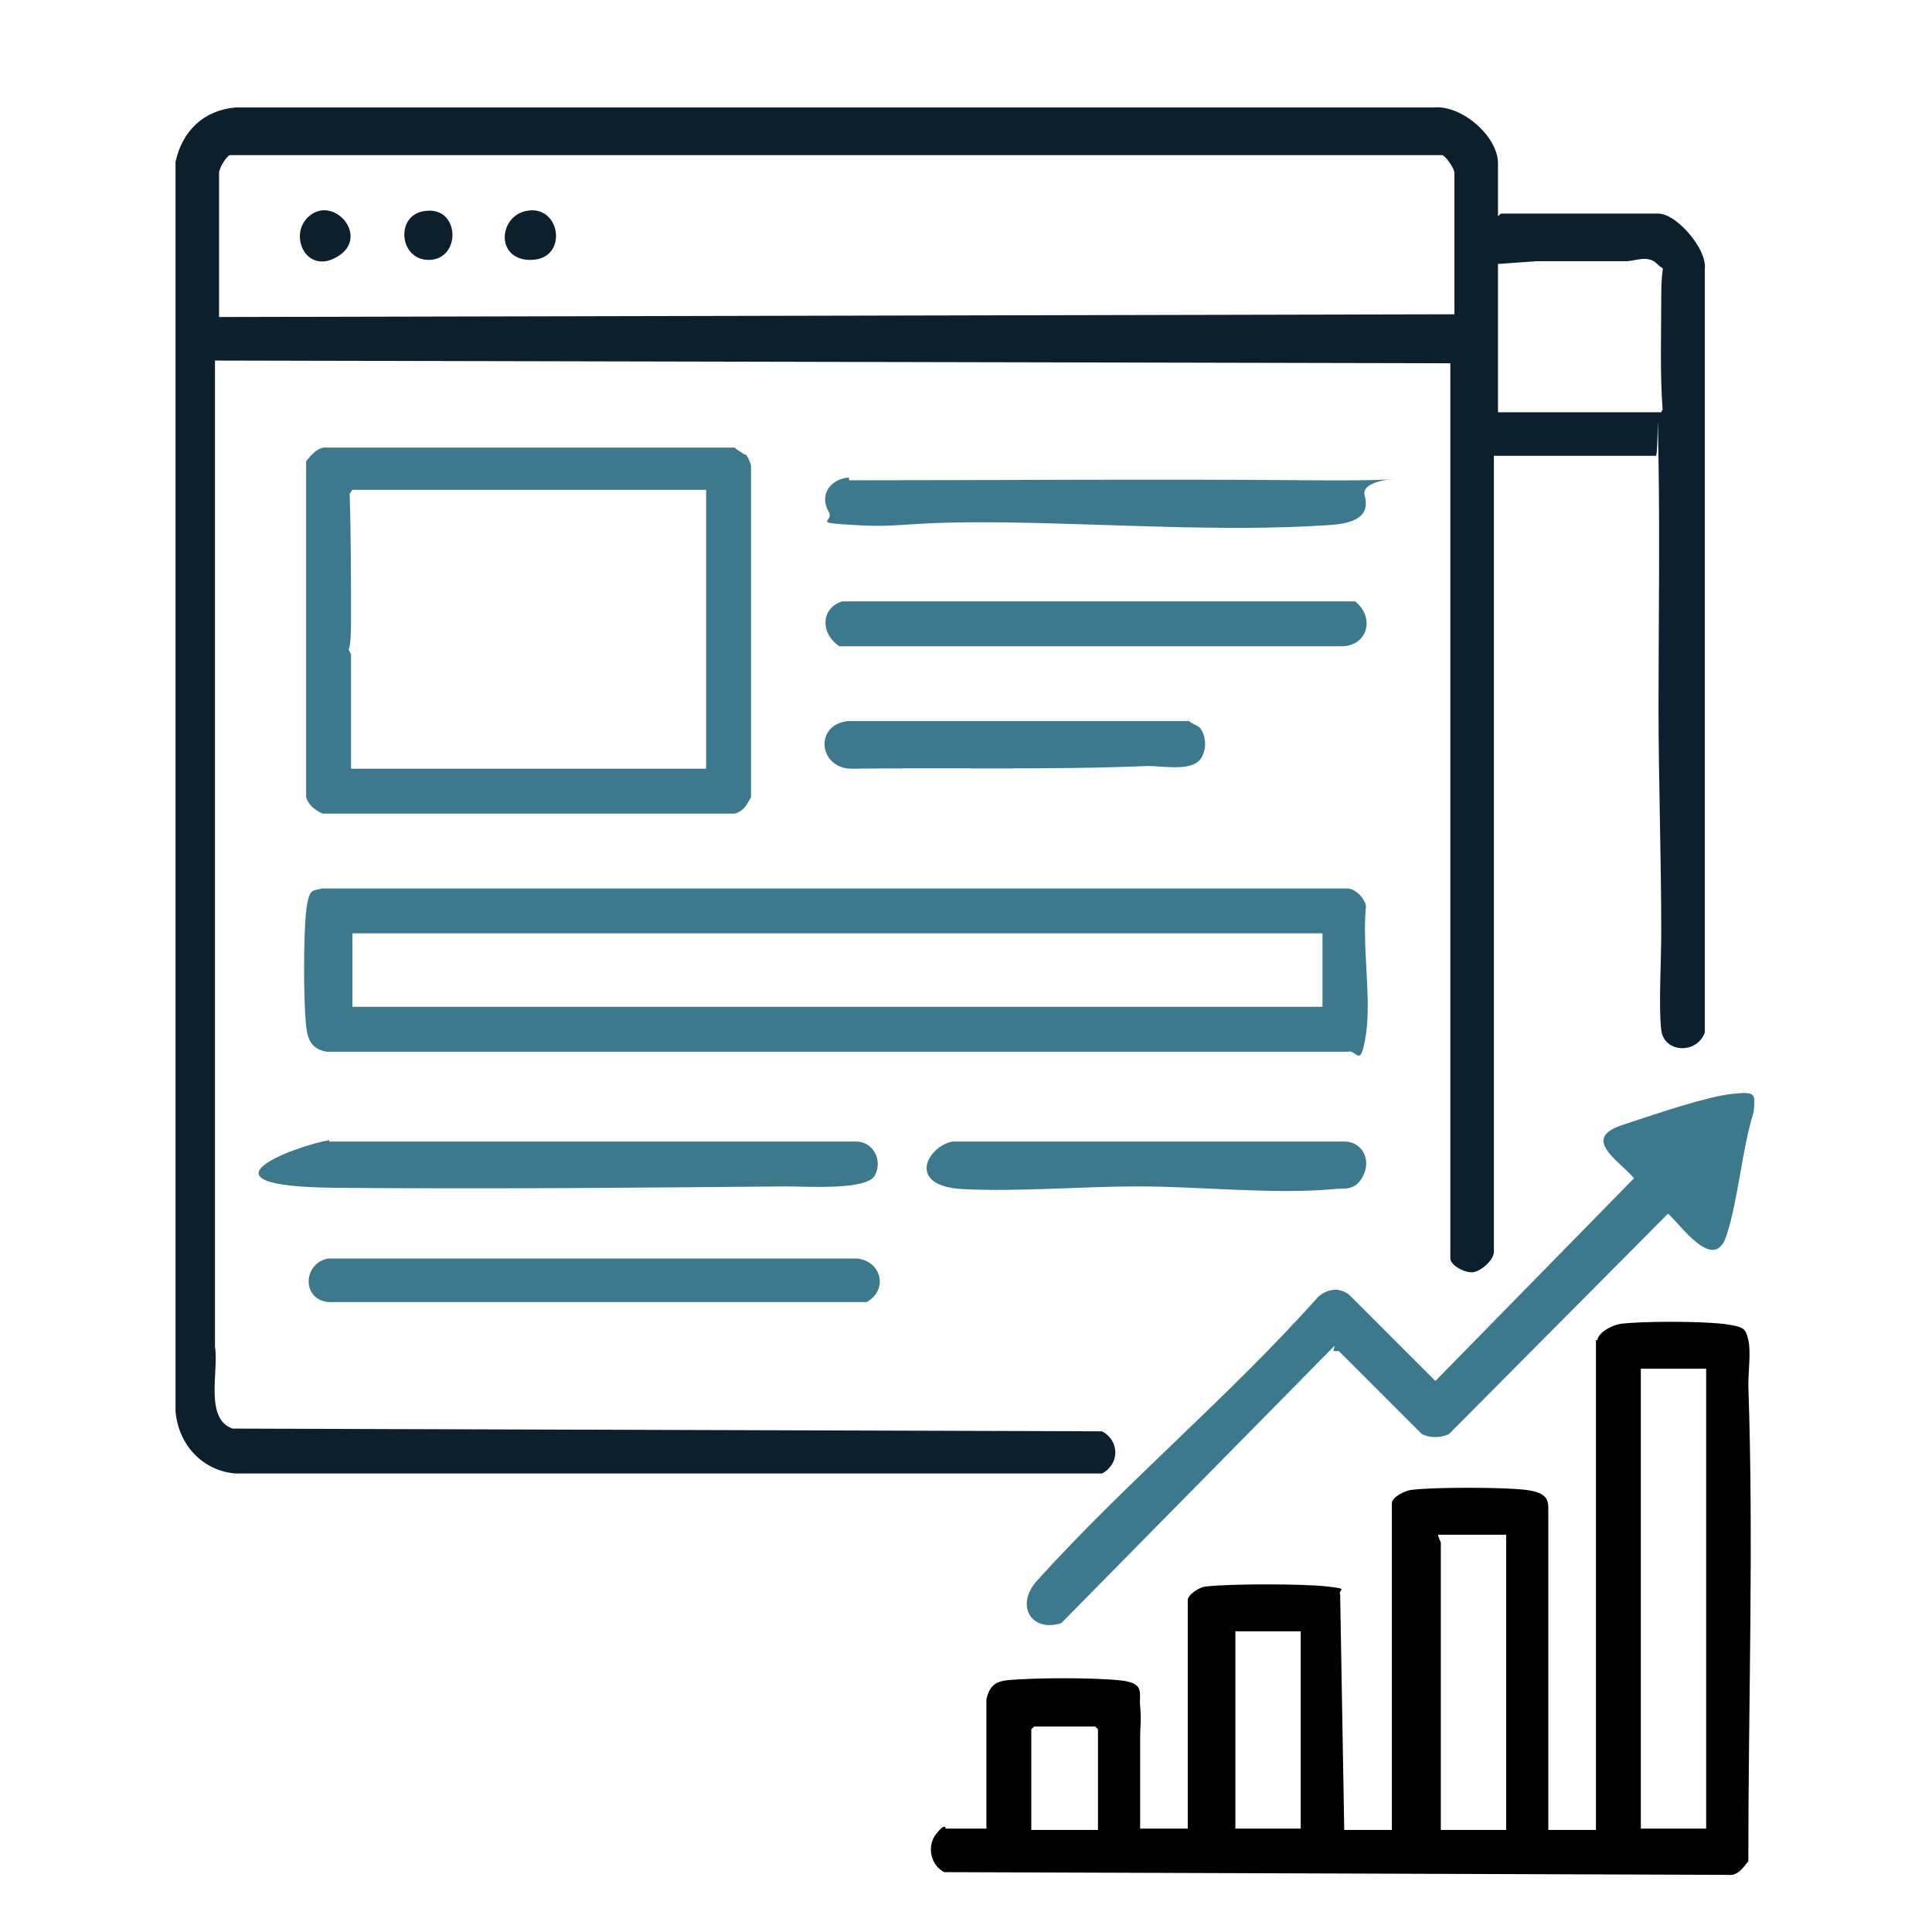
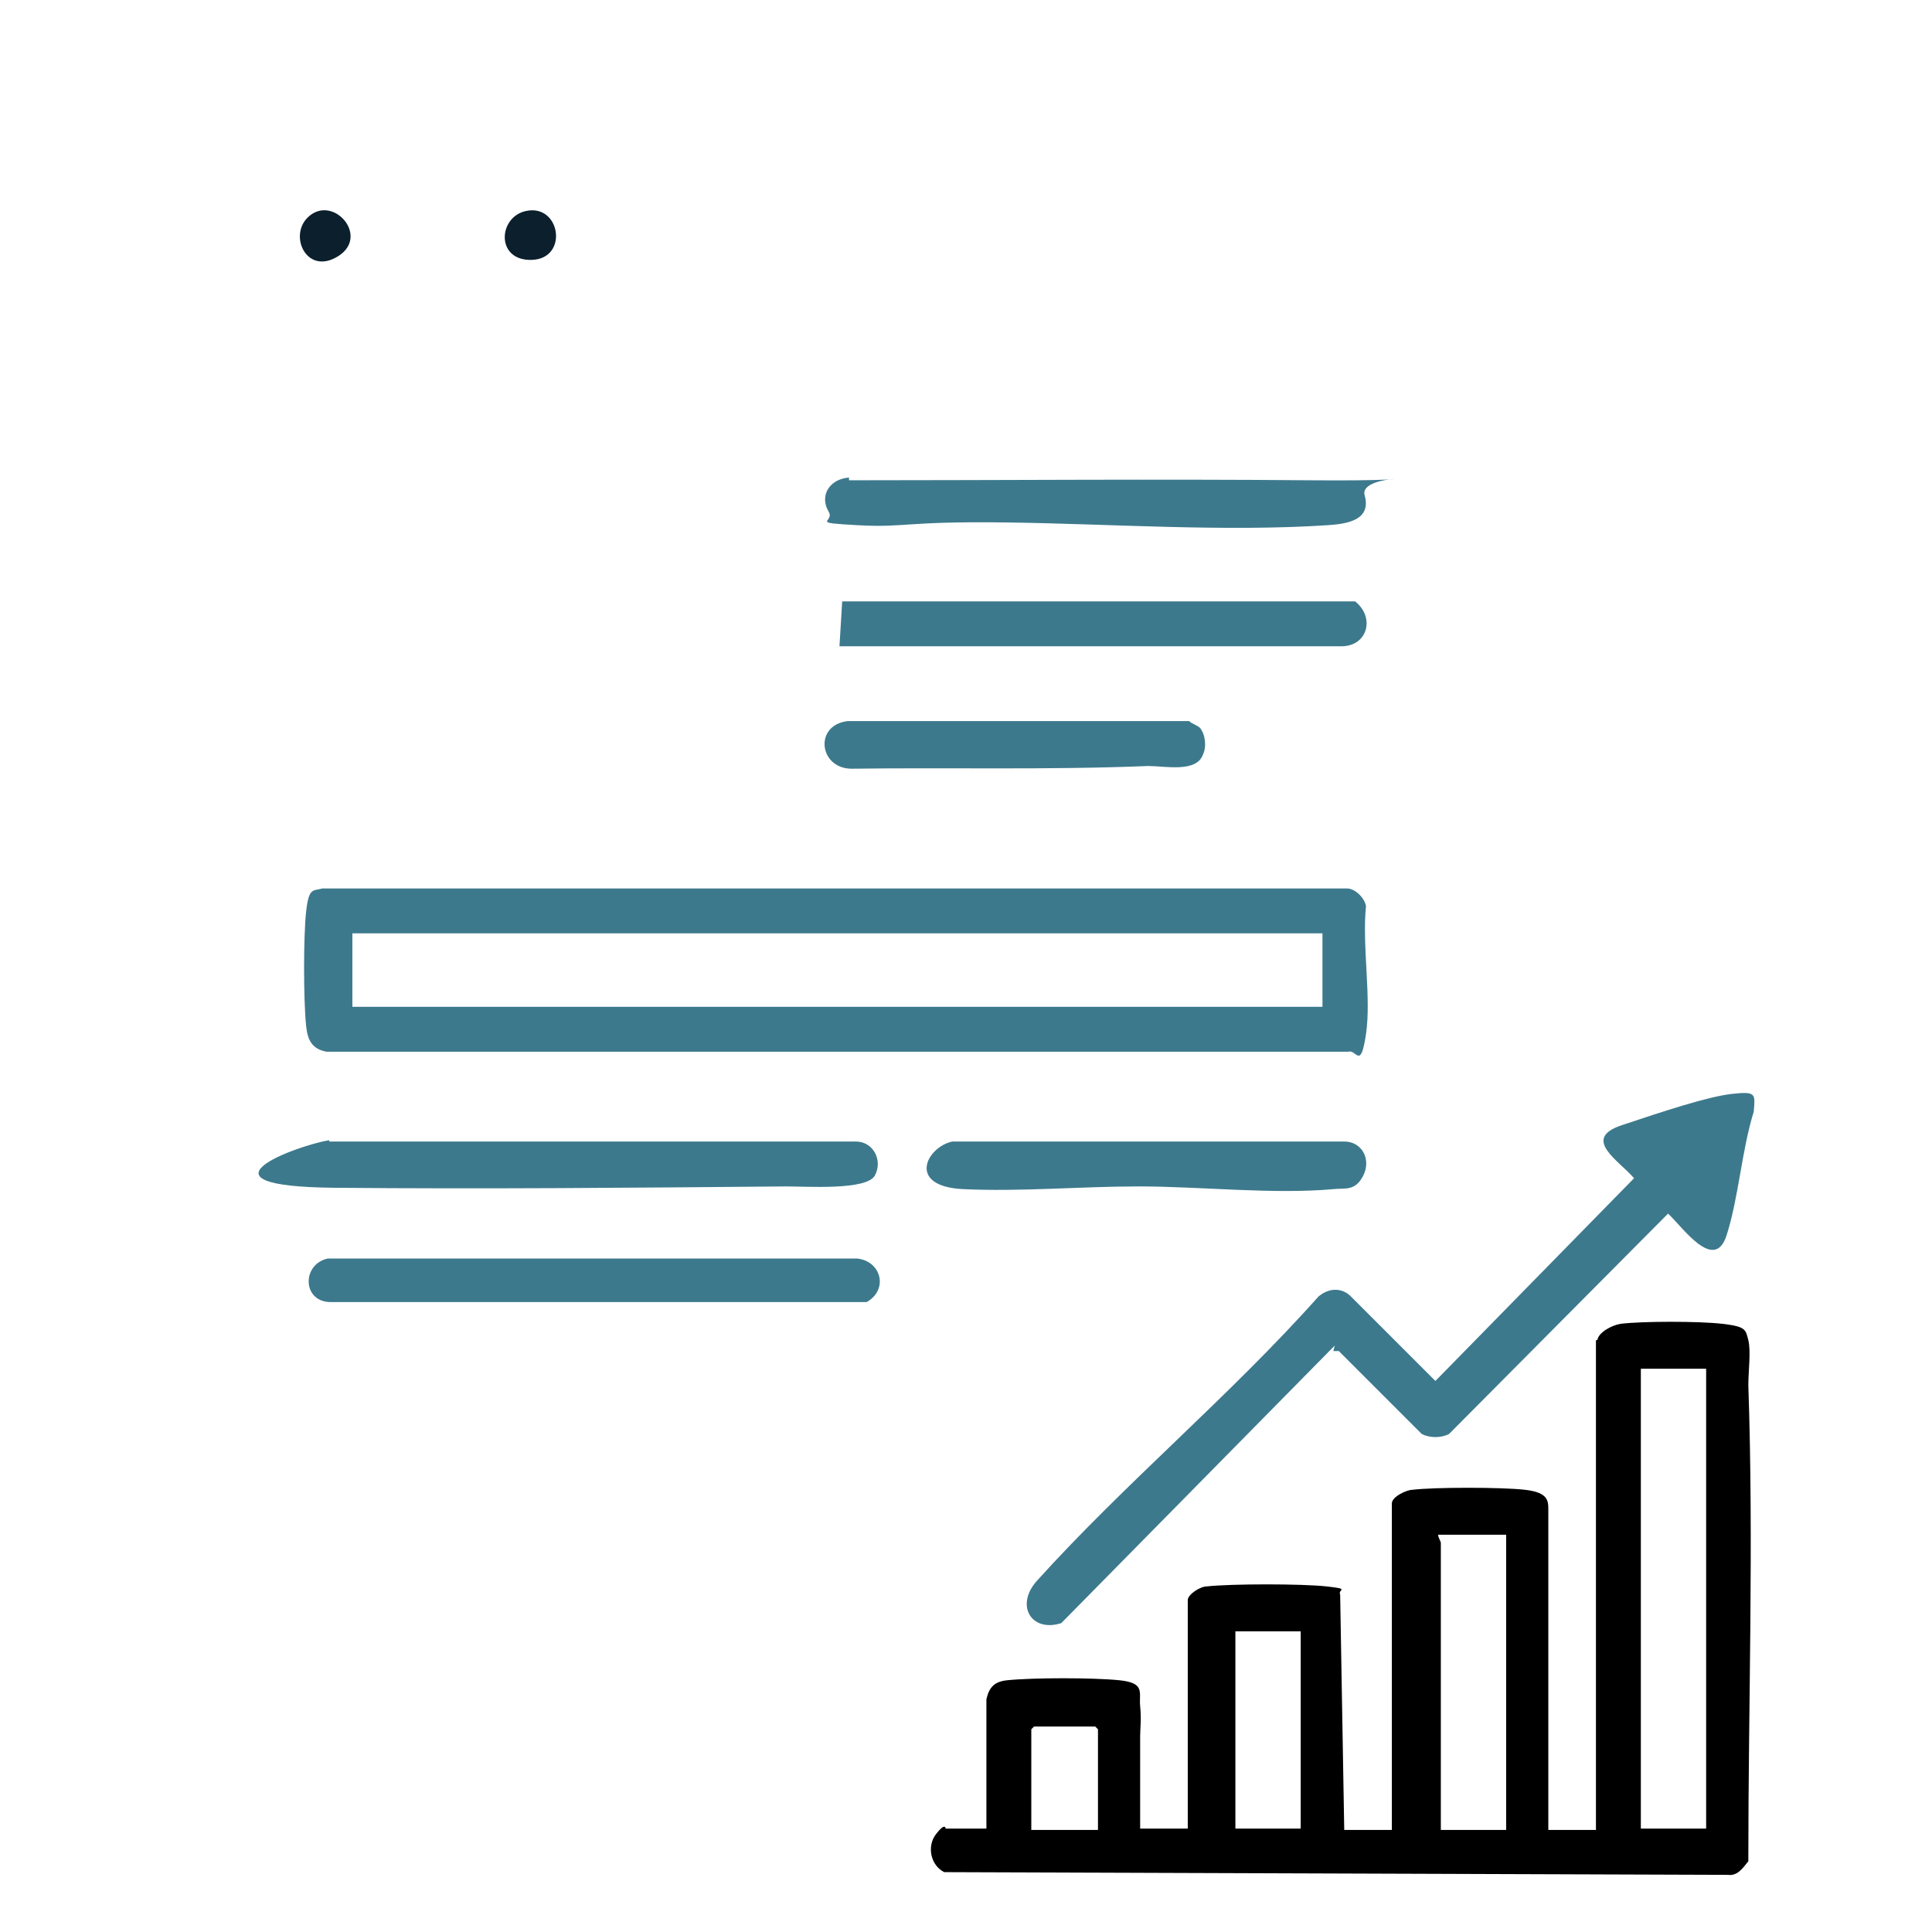
<svg xmlns="http://www.w3.org/2000/svg" id="Ebene_1" version="1.1" viewBox="0 0 142 142">
  <defs>
    <style>
      .st0 {
        fill: #0b1f2d;
      }

      .st1 {
        fill: #3d798d;
      }
    </style>
  </defs>
-   <path class="st0" d="M110.1,15.9c0,0,.2-.2.2-.2h11.6c1.3,0,3.6,2.6,3.4,4.1v56.1c-.6,1.6-3,1.5-3.2-.2s0-5,0-7.2c0-5.5-.2-11.1-.2-16.6s.1-12.1,0-18.1,0-.2-.2-.3h-11.9v58.5c0,.6-.9,1.4-1.5,1.5s-1.7-.5-1.7-1V26.7l-90.8-.2v72.5c.3,1.7-.8,5.3,1.3,6l63.9.2c1.3.7,1.3,2.4,0,3.1H17.3c-2.4-.2-4.2-2.1-4.4-4.6V11.9c.5-2.3,2.1-3.8,4.4-4h88.1c2-.2,4.7,2.1,4.7,4.1v3.9ZM16.1,23.3l90.8-.2v-10.4c0-.3-.6-1.2-.9-1.3H16.9c-.3.1-.8,1-.8,1.3v10.6ZM110.1,30.3h12c0,0,.1-.2.1-.2-.2-2.7-.1-5.5-.1-8.3s.4-1.7-.3-2.4-1.6-.2-2.3-.2c-2.2,0-4.4,0-6.6,0l-2.8.2v11Z" />
  <path d="M117.4,98.5c.1-.6,1.1-1.1,1.7-1.2,1.6-.2,5.8-.2,7.5,0s1.7.4,1.9,1.2,0,2.3,0,3.3c.4,11.6,0,23.4,0,35-.4.5-.8,1.1-1.5,1l-57.6-.2c-1-.5-1.3-1.9-.6-2.8s.7-.4.7-.4h3v-9.5c.2-.9.6-1.3,1.5-1.4,1.9-.2,6.4-.2,8.3,0s1.4.9,1.5,1.9,0,1.6,0,2.2c0,2.3,0,4.5,0,6.8h3.5v-16.8c0-.4.9-1,1.4-1,1.8-.2,7-.2,8.8,0s.8.2,1,.6l.3,17.3h3.5v-24c0-.5,1.1-1,1.5-1,1.6-.2,6.6-.2,8.3,0s1.7.8,1.7,1.5v23.5h3.5v-36ZM125.4,100.6h-4.8v33.8h4.8v-33.8ZM110.6,112.8h-4.9c0,.2.2.5.2.6v21.1h4.8v-21.7ZM95.6,119.9h-4.8v14.5h4.8v-14.5ZM80.7,134.5v-7.4l-.2-.2h-4.5l-.2.2v7.4h4.9Z" />
  <path class="st1" d="M23.7,65.3h75.3c.6,0,1.3.7,1.4,1.3-.3,2.9.4,6.7,0,9.4s-.7,1.1-1.3,1.3H24c-1.1-.2-1.4-.9-1.5-1.9-.2-1.9-.2-6.6,0-8.4s.5-1.5,1.2-1.7ZM97.2,68.6H25.9v5.4h71.3v-5.4Z" />
-   <path class="st1" d="M54.8,33.4c.2.2.3.5.4.8v24.4c-.3.5-.5,1-1.2,1.2h-30.3c-.6-.3-1-.6-1.2-1.2v-24.7c.4-.5.9-1.1,1.6-1h29.9c.2.2.6.4.7.5ZM52,36h-26.1s-.2.3-.2.3c.1,3.1.1,6.2.1,9.3s-.4,1.6,0,2.5v8.1c0,0,0,.3,0,.3h26.1v-20.6Z" />
  <path class="st1" d="M98.1,98.9l-20.1,20.4c-2.2.7-3.4-1.3-1.8-3.1,6.5-7.2,14.2-13.6,20.7-20.9.7-.6,1.6-.7,2.3-.1l6.3,6.3,14.6-14.9c-1.1-1.3-3.9-2.9-.9-3.9s6.3-2.1,8.1-2.3,1.7,0,1.6,1.3c-.9,2.9-1.1,6.3-2,9.1s-3.3-.7-4.3-1.6l-16.1,16.2c-.6.3-1.4.3-2,0l-6.1-6.1h-.4Z" />
  <path class="st1" d="M24.2,83.9h38.7c1.3,0,2,1.4,1.4,2.5s-5,.8-6.5.8c-11.1.1-22.2.2-33.2.1s-2.8-3.1-.4-3.5Z" />
  <path class="st1" d="M24.1,92.5h38.9c1.8.2,2.3,2.3.7,3.2H24.2c-2-.1-2-2.8-.1-3.2Z" />
  <path class="st1" d="M62.4,35.3c11.3,0,22.6-.1,33.9,0s3.5-.7,4,1.1-1.2,2.1-2.7,2.2c-7.6.5-16-.1-23.6-.2s-7.4.4-11,.2-1.6-.2-2.1-1c-.7-1.2.1-2.4,1.5-2.5Z" />
-   <path class="st1" d="M61.9,44.2h37.7c1.5,1.2.9,3.3-1,3.3h-36.9c-1.4-.9-1.4-2.8.2-3.3Z" />
+   <path class="st1" d="M61.9,44.2h37.7c1.5,1.2.9,3.3-1,3.3h-36.9Z" />
  <path class="st1" d="M70,83.9h28.8c1.3,0,2,1.3,1.4,2.5s-1.4.9-2.2,1c-4.4.4-9.8-.2-14.3-.2-4.3,0-8.7.4-12.9.2s-2.7-3.1-.8-3.5Z" />
  <path class="st1" d="M88.2,53.5c.4.5.5,1.4.2,2-.5,1.3-2.8.8-4,.8-7.3.3-14.6.1-21.8.2-2.4,0-2.8-3.2-.3-3.5h25.1c.2.2.6.3.8.5Z" />
  <path class="st0" d="M22.6,16c1.8-1.8,4.6,1.3,2.3,2.8s-3.7-1.4-2.3-2.8Z" />
  <path class="st0" d="M38.7,15.5c2.5-.5,3.1,3.5.4,3.6s-2.5-3.2-.4-3.6Z" />
-   <path class="st0" d="M31.3,15.5c2.5-.3,2.6,3.5.3,3.6s-2.6-3.4-.3-3.6Z" />
</svg>